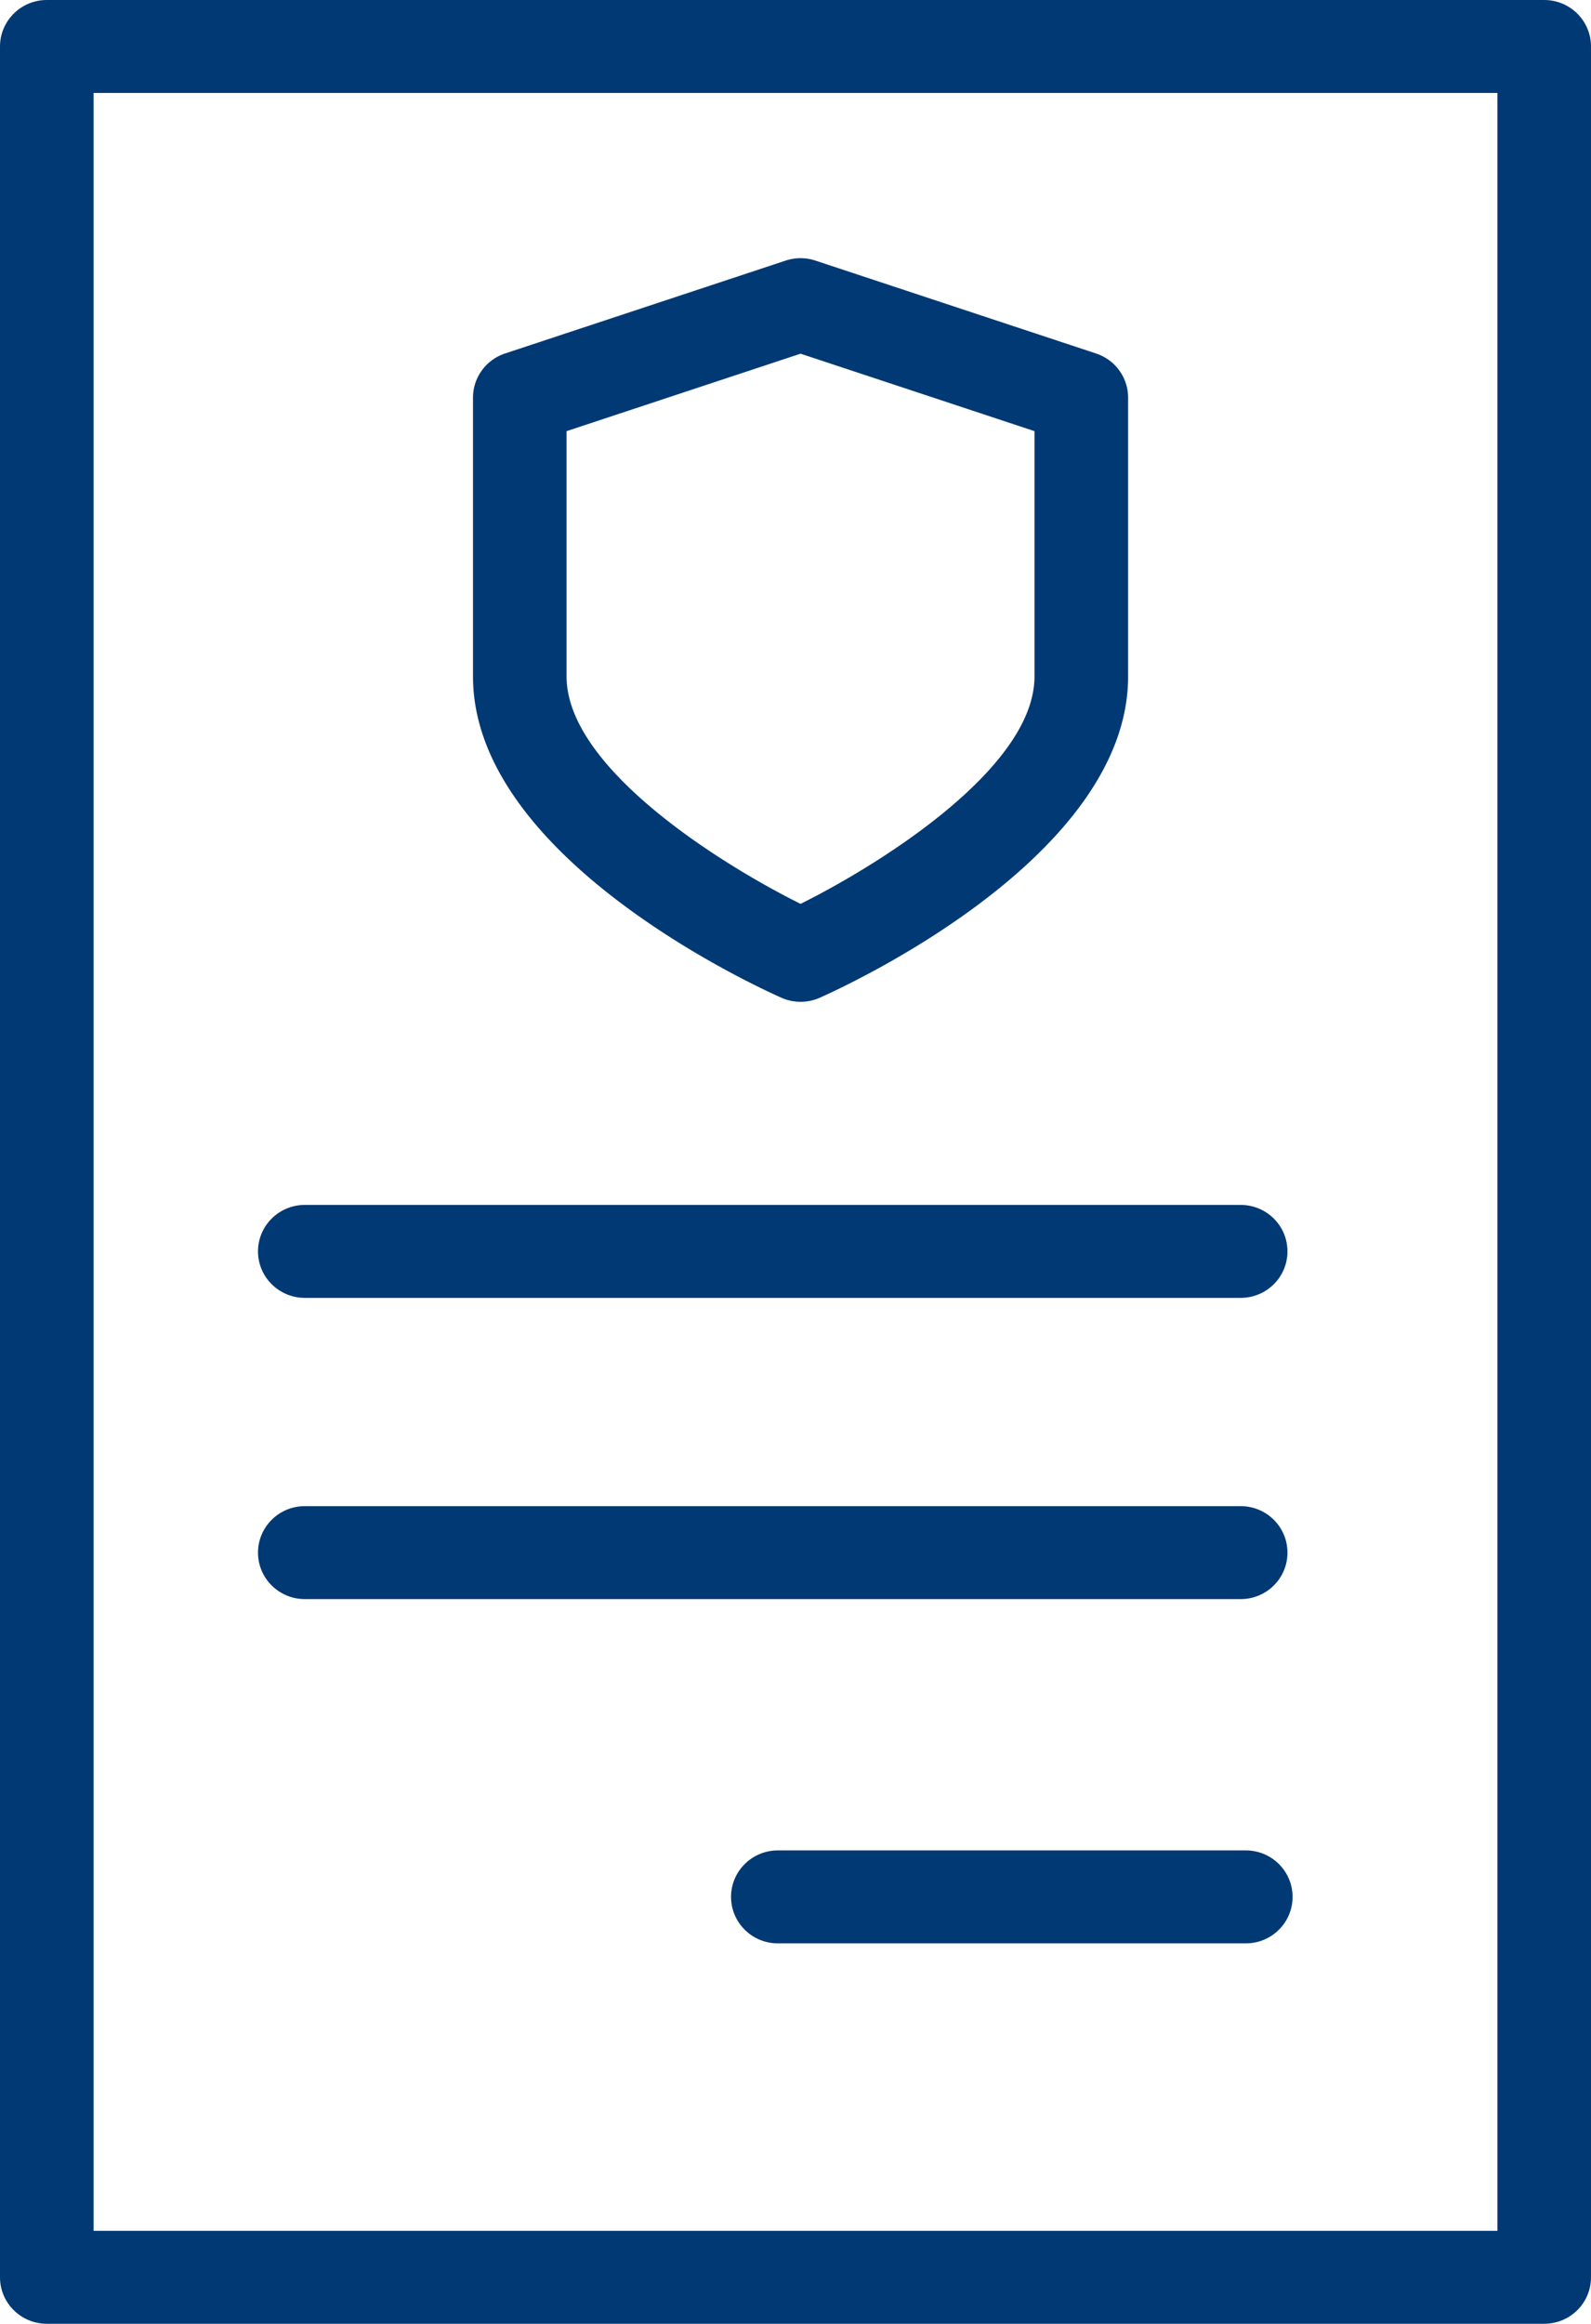
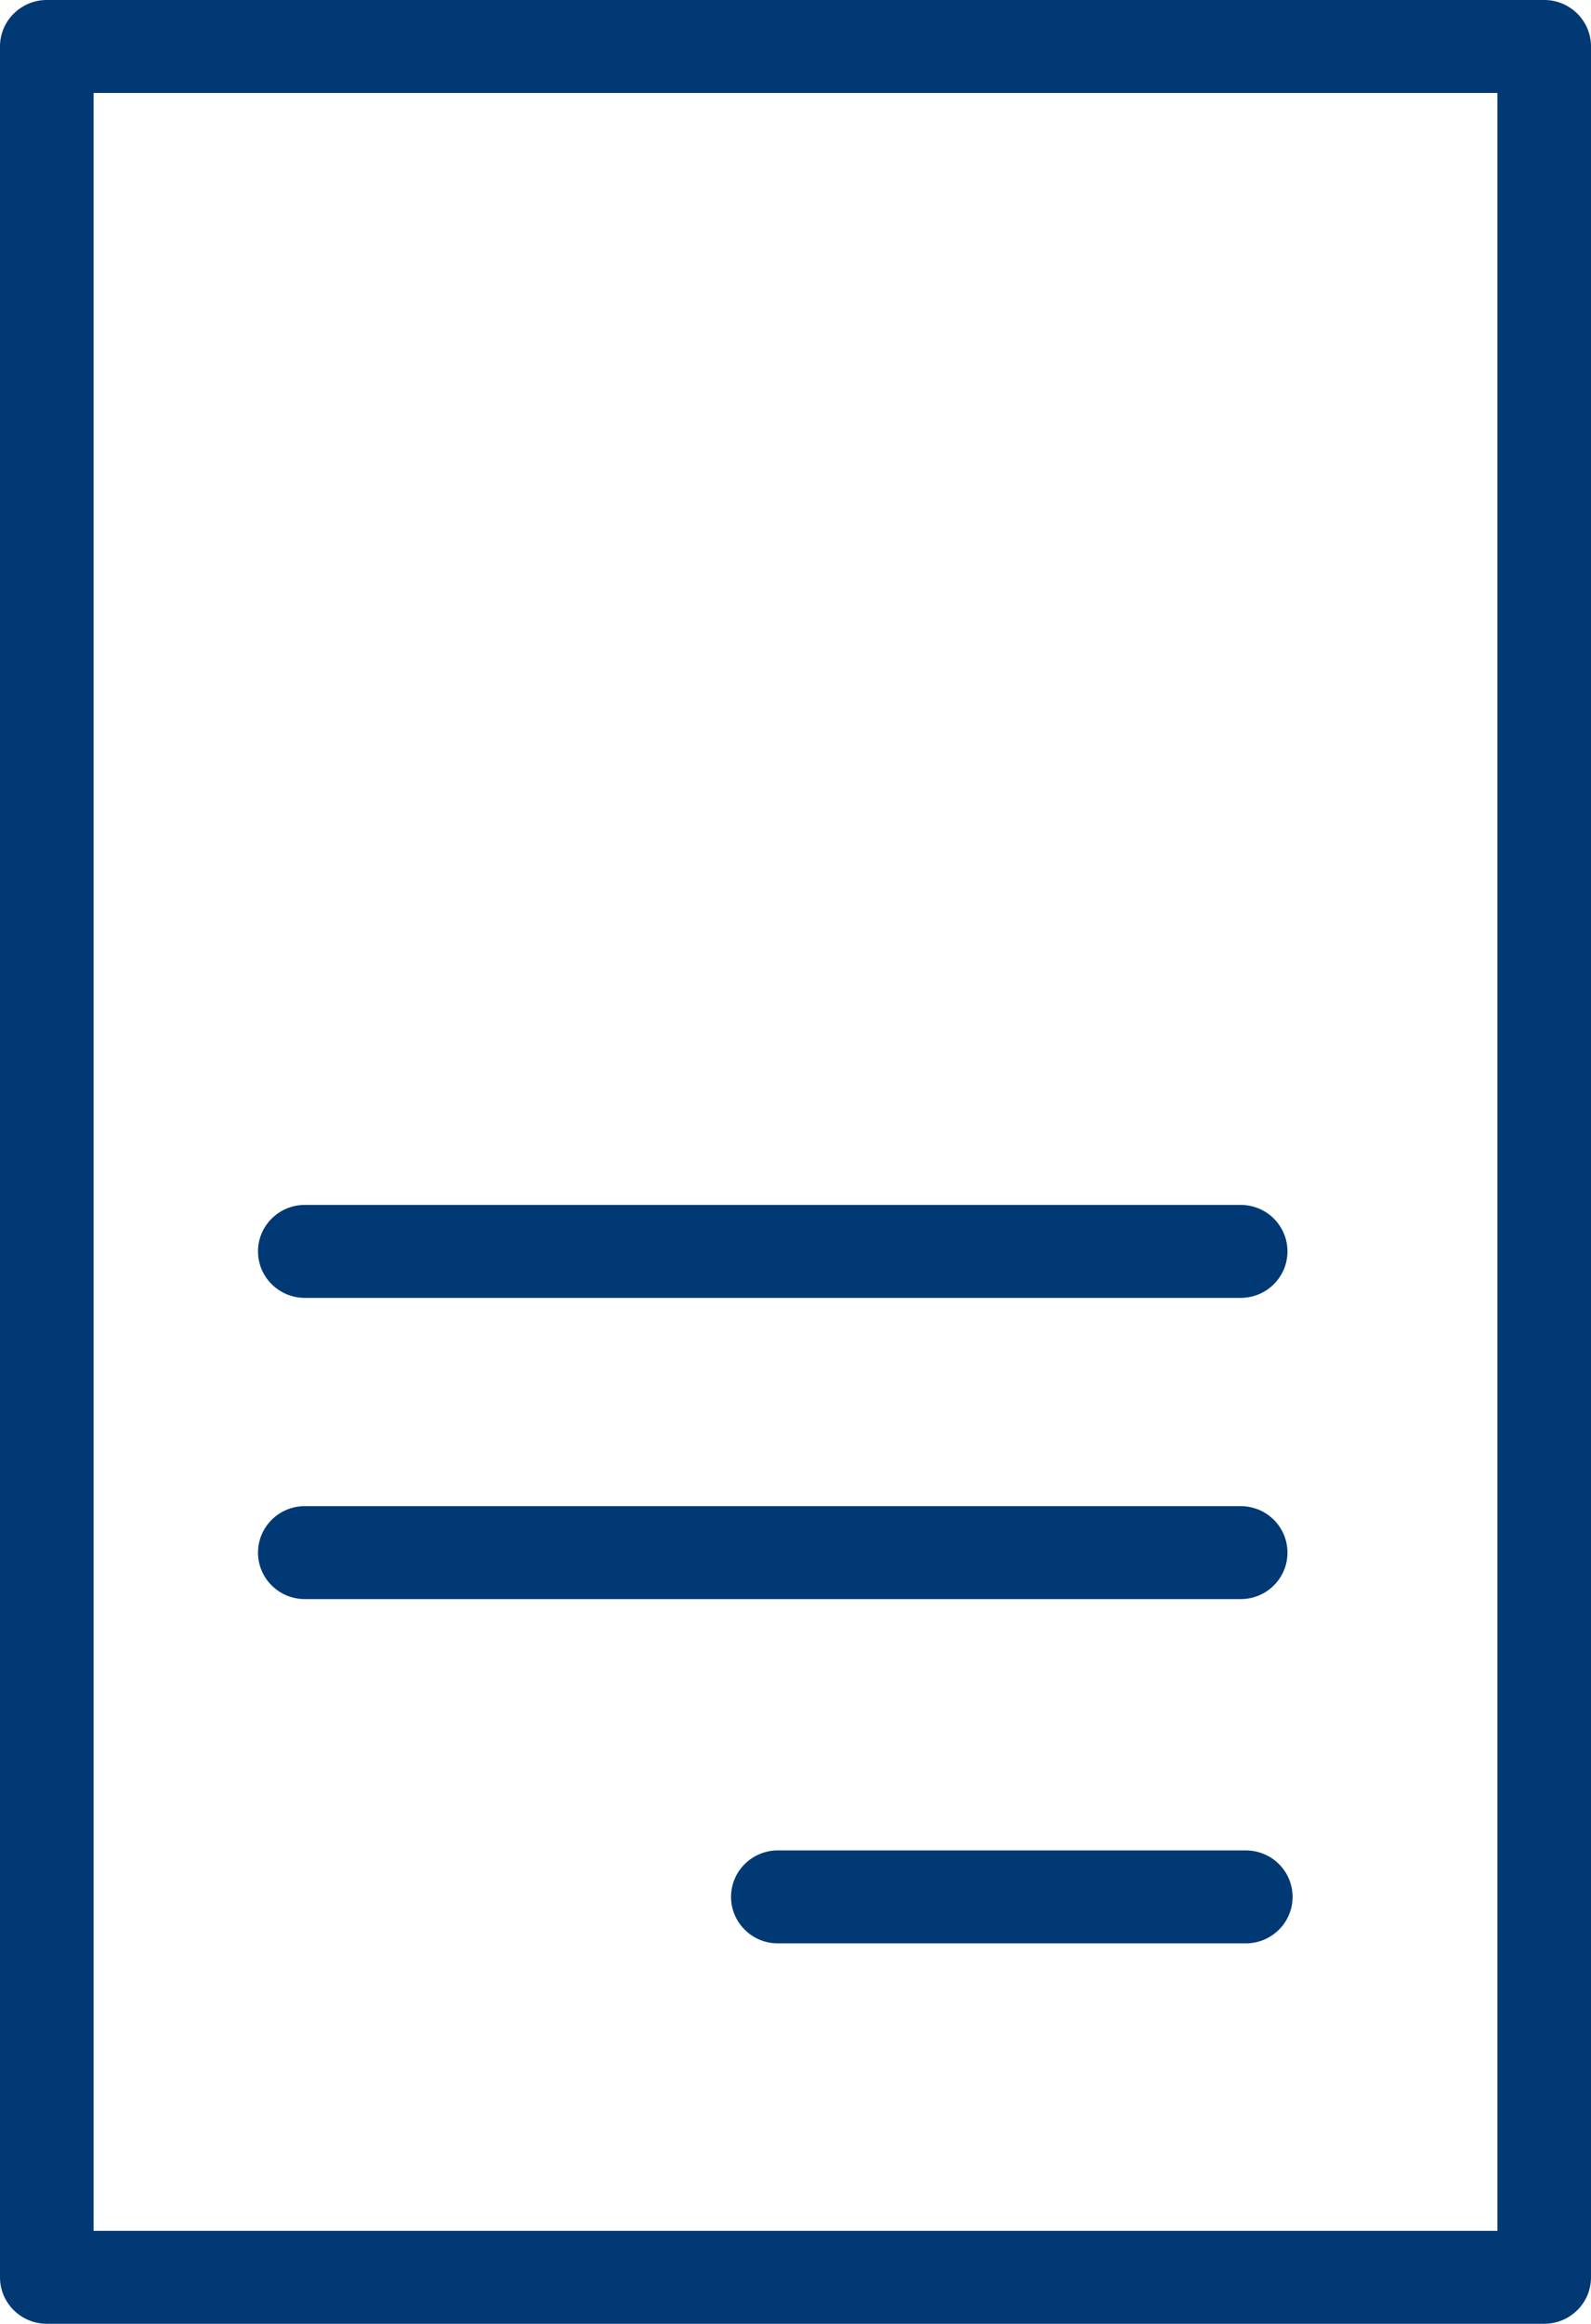
<svg xmlns="http://www.w3.org/2000/svg" width="37" height="54" viewBox="0 0 37 54">
  <g fill="#003974" fill-rule="nonzero">
-     <path d="M18.173 23.186a1.101 1.101 0 0 0 .89 0c.733-.326 7.172-3.308 7.172-7.466V9.24c0-.465-.299-.877-.744-1.025l-6.53-2.16a1.104 1.104 0 0 0-.688 0l-6.53 2.16C11.3 8.363 11 8.775 11 9.24v6.48c0 4.158 6.44 7.14 7.173 7.466zm-4.997-13.167l5.442-1.8 5.44 1.8v5.701c0 2.143-3.65 4.395-5.44 5.284-1.79-.888-5.442-3.14-5.442-5.284v-5.701z" />
    <path d="M35.912 0H1.088C.488 0 0 .484 0 1.08v51.84C0 53.517.488 54 1.088 54h34.824c.602 0 1.088-.483 1.088-1.08V1.08C37 .484 36.514 0 35.912 0zm-1.088 51.84H2.176V2.16h32.648v49.68z" />
    <path d="M7.088 30.16h21.765c.602 0 1.088-.483 1.088-1.08 0-.597-.486-1.08-1.088-1.08H7.088C6.488 28 6 28.483 6 29.08c0 .597.488 1.08 1.088 1.08zM7.088 37.16h21.765c.602 0 1.088-.483 1.088-1.08 0-.597-.486-1.08-1.088-1.08H7.088C6.488 35 6 35.483 6 36.08c0 .597.488 1.08 1.088 1.08zM28.97 43H18.089c-.6 0-1.088.483-1.088 1.08 0 .597.488 1.08 1.088 1.08h10.883c.601 0 1.088-.483 1.088-1.08 0-.597-.487-1.08-1.088-1.08z" />
  </g>
</svg>